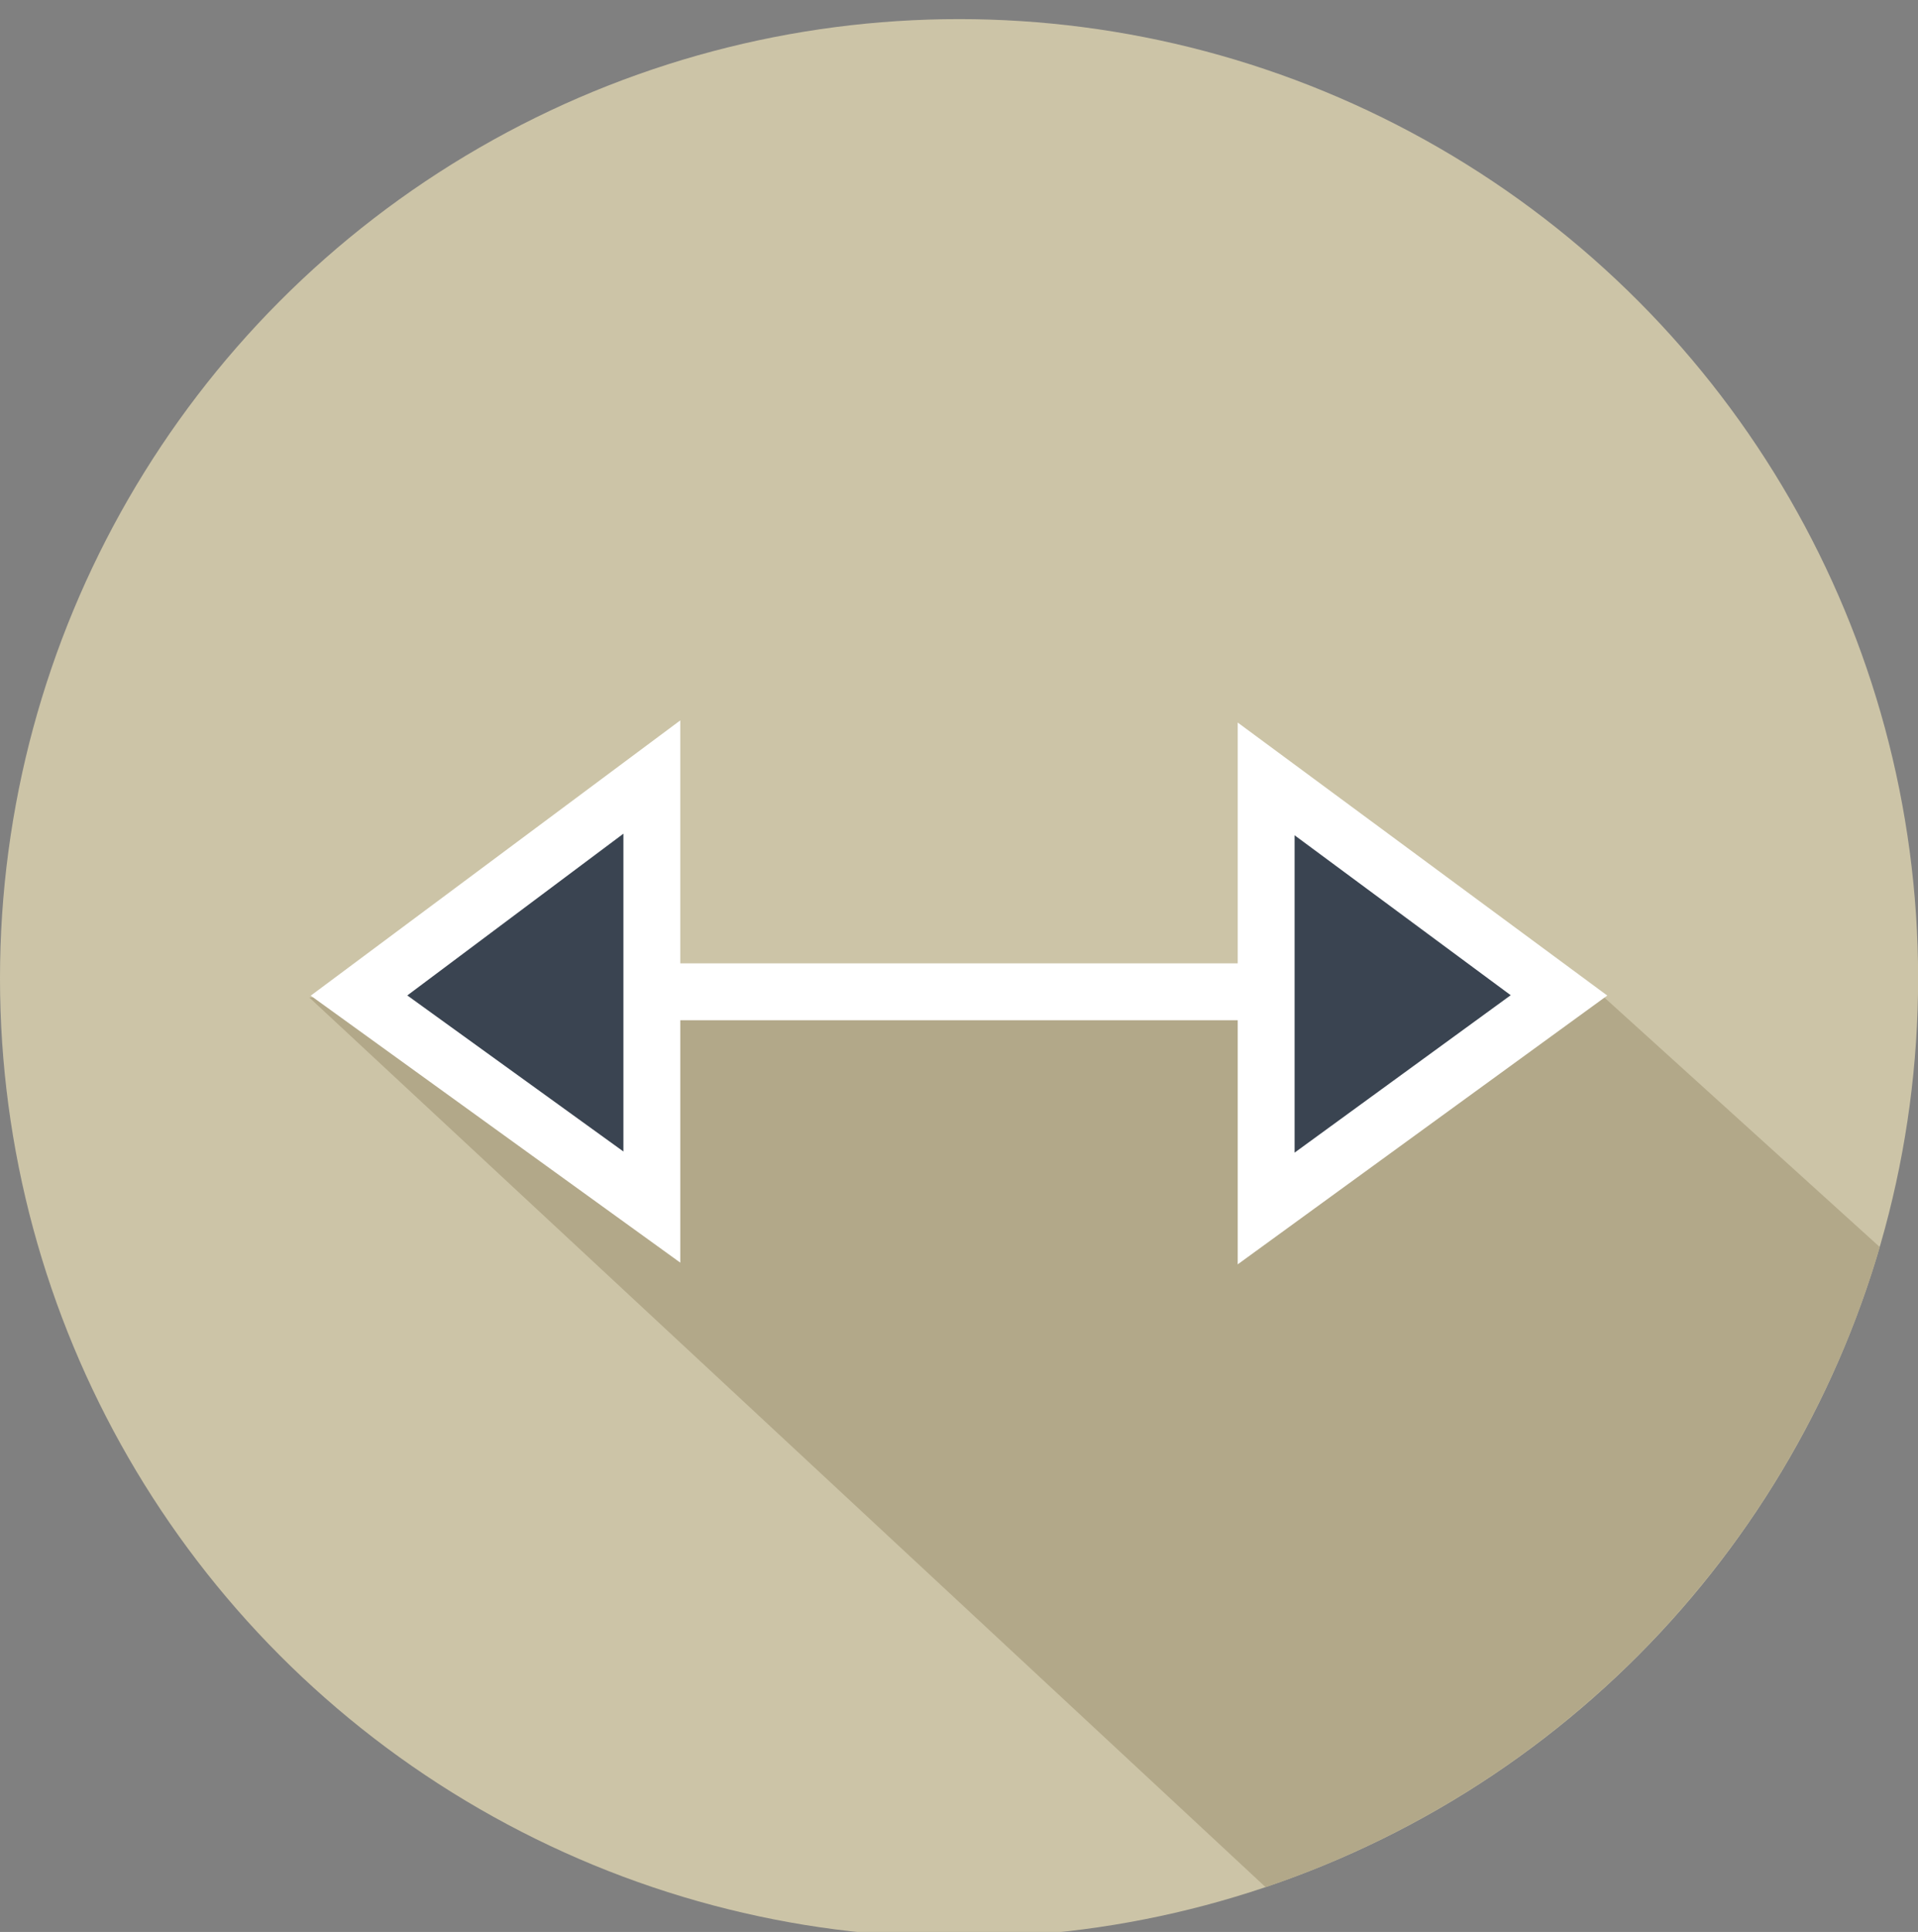
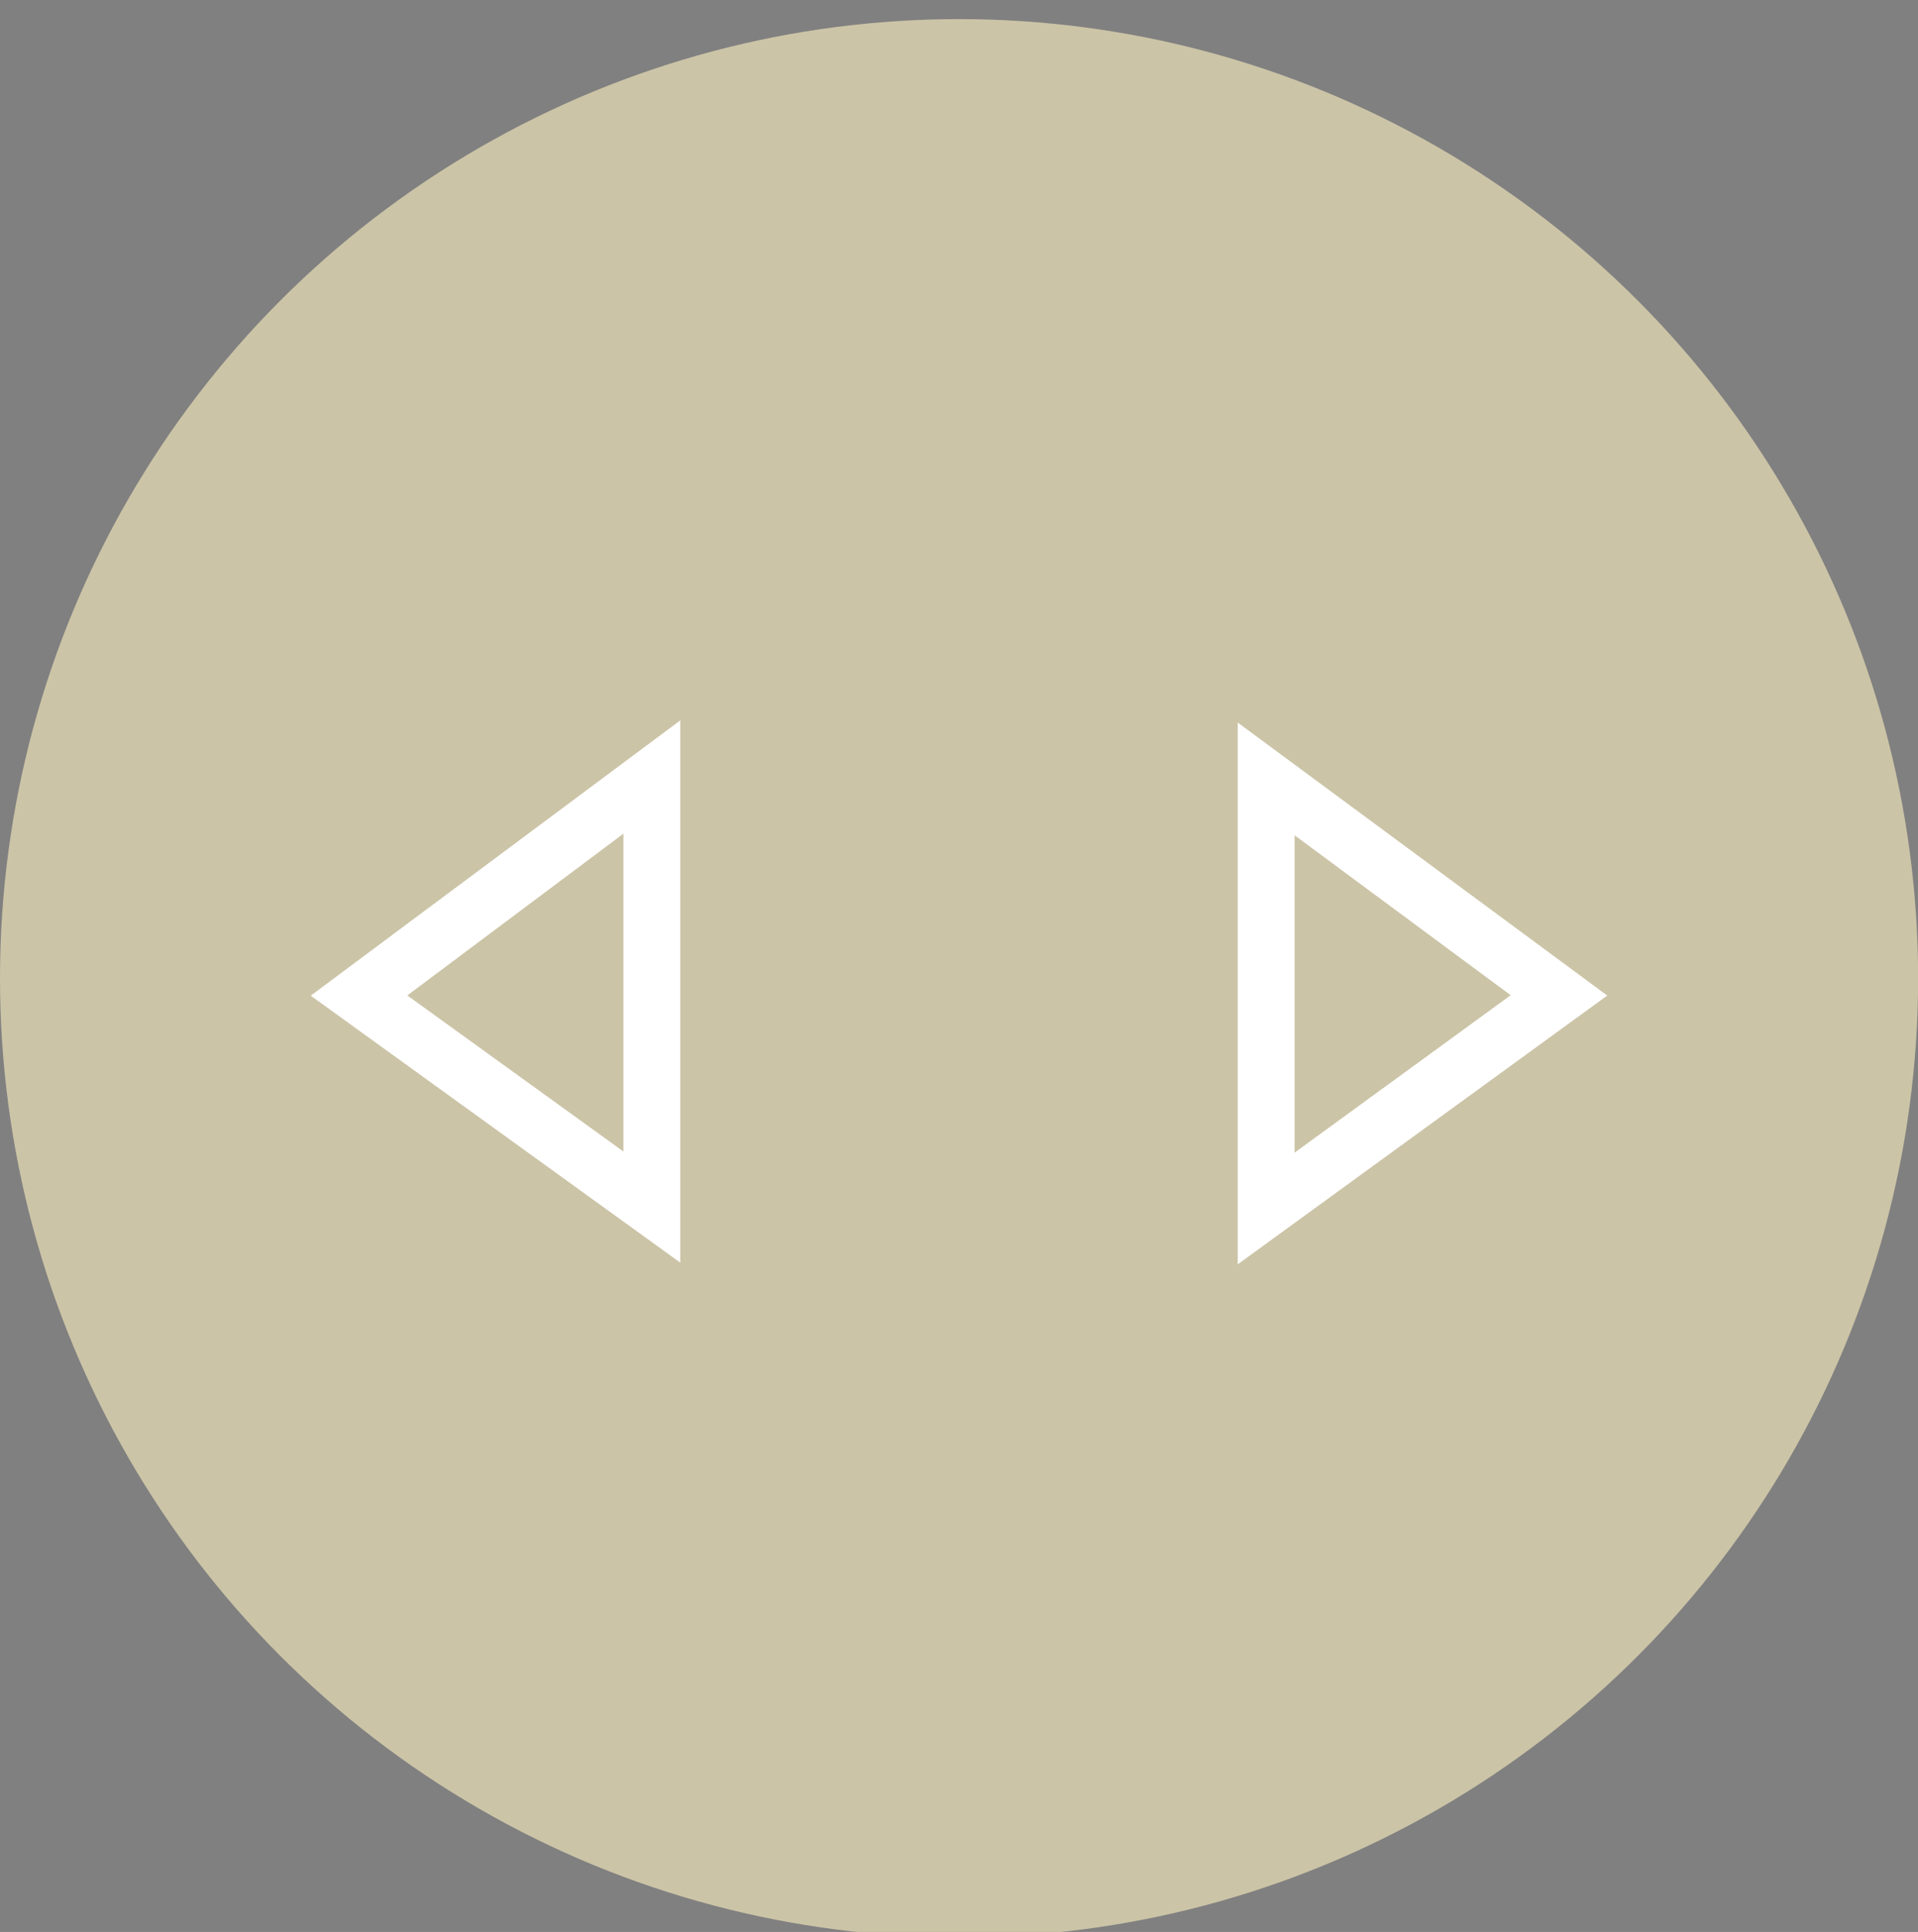
<svg xmlns="http://www.w3.org/2000/svg" id="Layer_1" data-name="Layer 1" viewBox="0 0 168.63 169.84">
  <rect x="0" y="0" width="168.63" height="169.84" fill="#808080" stroke="none" />
  <defs>
    <style>.cls-1{fill:#ccc4a7;}.cls-2{fill:#b2a889;}.cls-3{fill:#fff;}.cls-4{fill:#3a4451;}</style>
  </defs>
  <title>21415 - Continental - Listing icons</title>
  <circle class="cls-1" cx="84.32" cy="86" r="84.32" />
-   <path class="cls-2" d="M27.19,87.69H141.05l24.22,21.94a84.5,84.5,0,0,1-54,56.27Z" />
-   <rect class="cls-3" x="57.31" y="84.69" width="54.01" height="5" />
-   <polygon class="cls-4" points="111.32 68.48 137.08 87.5 111.32 106.24 111.32 68.48" />
  <path class="cls-3" d="M108.82,111.15V63.52l32.49,24Zm5-37.72v27.9l19-13.84Z" />
-   <polygon class="cls-4" points="57.31 106.08 31.55 87.5 57.31 68.31 57.31 106.08" />
-   <path class="cls-3" d="M59.81,111,27.32,87.53l32.49-24.2Zm-24-23.49,19,13.72V73.29Z" />
+   <path class="cls-3" d="M59.81,111,27.32,87.53l32.49-24.2Zm-24-23.49,19,13.72V73.29" />
</svg>